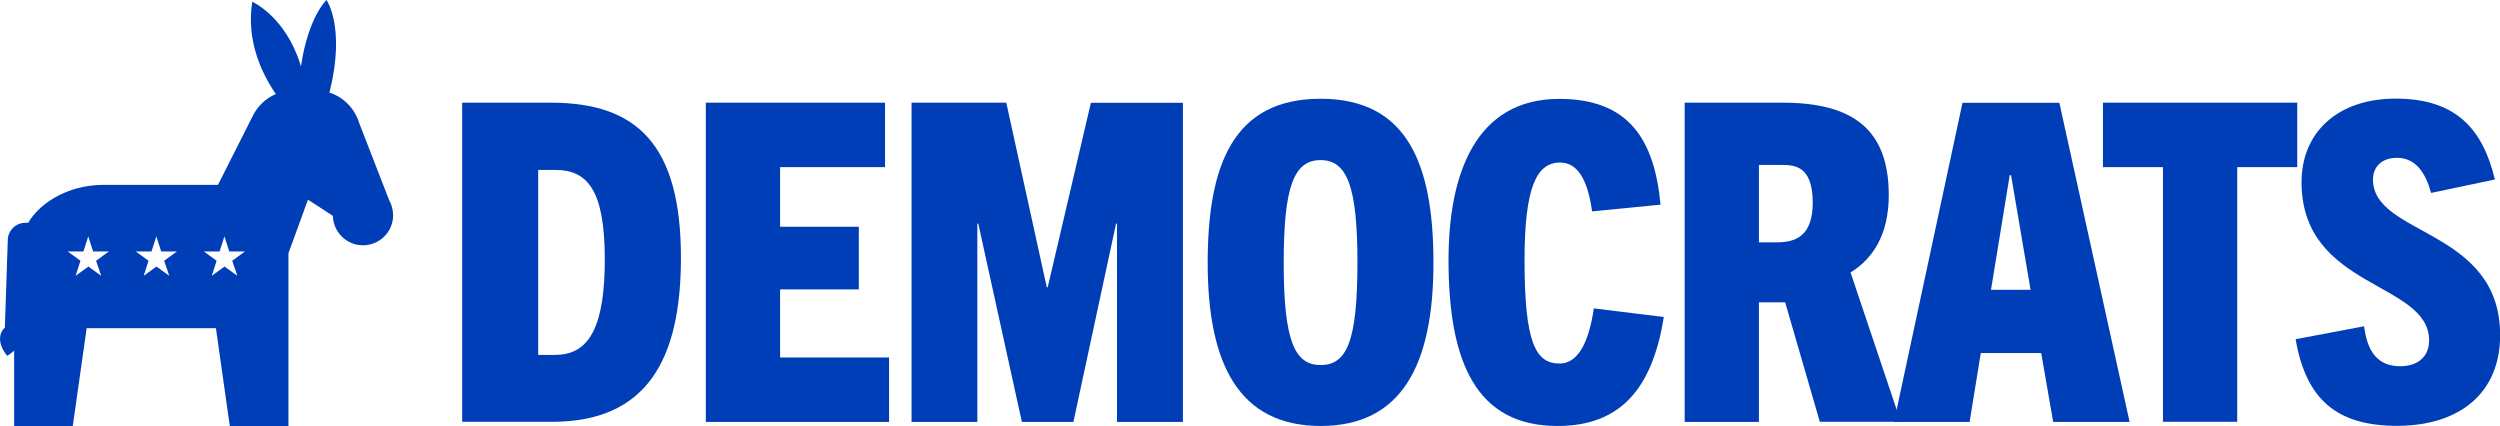
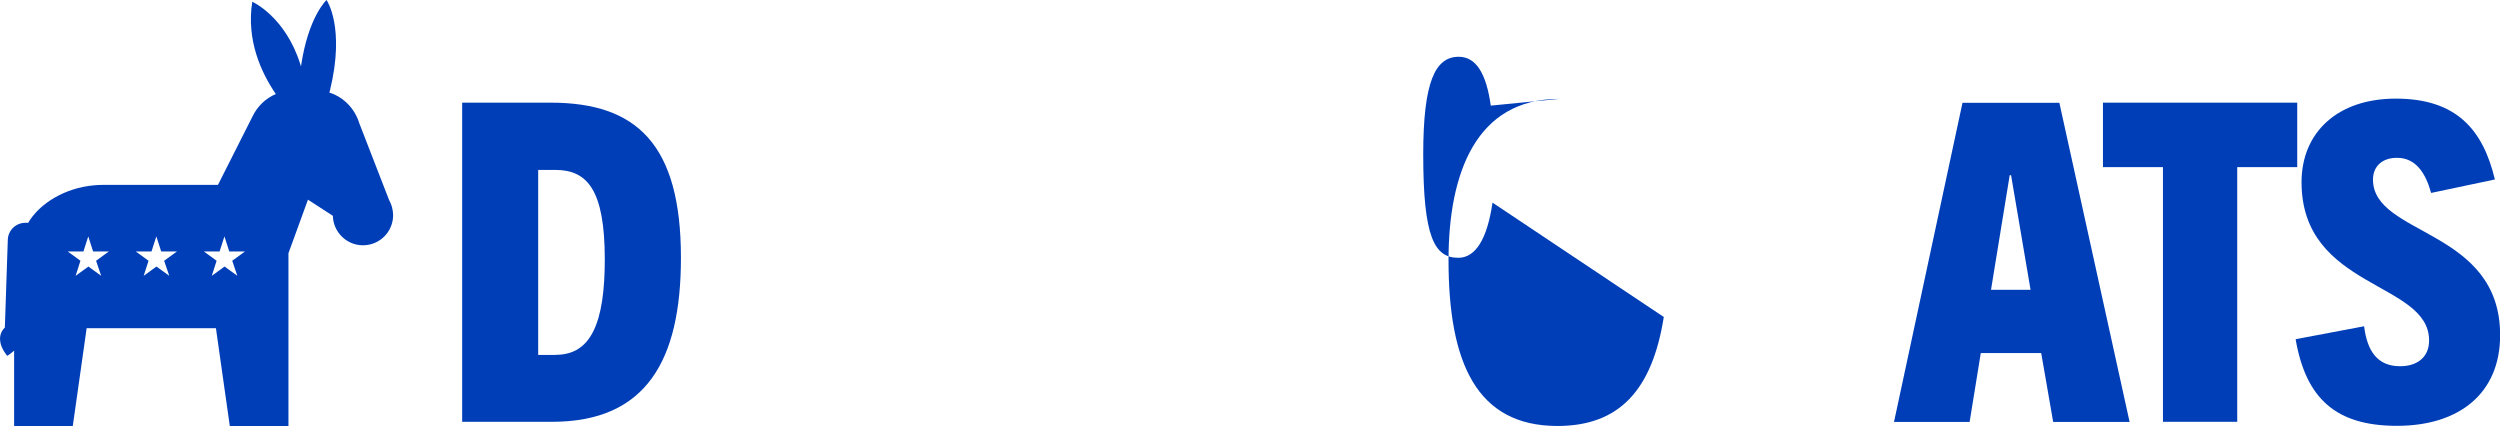
<svg xmlns="http://www.w3.org/2000/svg" xmlns:ns1="http://sodipodi.sourceforge.net/DTD/sodipodi-0.dtd" xmlns:ns2="http://www.inkscape.org/namespaces/inkscape" version="1.1" id="Capa_1" x="0px" y="0px" viewBox="0 0 1858.1 316.5" style="enable-background:new 0 0 1858.1 316.5;" xml:space="preserve" ns1:docname="US_Democratic_Party_2025_logo_(positive).svg" ns2:version="1.4.2 (ebf0e94, 2025-05-08)">
  <defs id="defs10" />
  <ns1:namedview id="namedview10" pagecolor="#ffffff" bordercolor="#000000" borderopacity="0.25" ns2:showpageshadow="2" ns2:pageopacity="0.0" ns2:pagecheckerboard="0" ns2:deskcolor="#d1d1d1" ns2:zoom="0.97626609" ns2:cx="1229.6852" ns2:cy="240.20091" ns2:window-width="1920" ns2:window-height="1094" ns2:window-x="-11" ns2:window-y="-11" ns2:window-maximized="1" ns2:current-layer="Capa_1" />
  <style type="text/css" id="style1">
	.st0{fill:#0044C8;}
</style>
  <g id="g9">
    <path class="st0" d="M343.5,313.6V76.3h65.8c64.1,0,96.8,31.1,96.8,115.3c0,76.3-25.8,121.9-95.8,121.9H343.5z M413.2,263.7   c26.1,0,36.3-23.8,36.3-71c0-51.9-13.2-66.4-36.7-66.4H400v137.5H413.2z" id="path1" style="fill:#003eb8;fill-opacity:1" />
-     <path class="st0" d="M524.6,313.6V76.3h133.2v47.9h-78v44.3h58.5v46.6h-58.5v50.6h81v47.9H524.6z" id="path2" style="fill:#003eb8;fill-opacity:1" />
-     <path class="st0" d="M830.2,313.6V166.2h-0.7l-31.7,147.4h-38.3l-32.4-147.4h-0.7v147.4h-48.9V76.3h70.4L778,213.5h0.7l32.1-137.1   h68.4v237.2H830.2z" id="path3" style="fill:#003eb8;fill-opacity:1" />
-     <path class="st0" d="M897.6,195.3c0-73,19.2-121.9,83.9-121.9s83.9,48.9,83.9,121.9c0,75.7-23.5,121.3-83.9,121.3   C921,316.5,897.6,270.9,897.6,195.3z M1008.9,195.3c0-55.8-7.3-76.3-27.4-76.3s-27.4,20.5-27.4,76.3c0,58.5,8.3,76,27.4,76   C1001,271.3,1008.9,253.8,1008.9,195.3z" id="path4" style="fill:#003eb8;fill-opacity:1" />
-     <path class="st0" d="M1236.6,235.6c-8.6,54.2-33,81-79,81c-60.1,0-81-46.9-81-123.2c0-64.8,20.5-119.9,82.3-119.9   c51.9,0,70.7,30.4,75.3,78.6l-50.9,5c-3.3-23.8-10.9-36.3-23.8-36.3c-17.5,0-26.4,18.5-26.4,72.7c0,61.5,8.3,76.7,26.1,76.7   c12.9,0,21.5-14.2,25.4-41L1236.6,235.6z" id="path5" style="fill:#003eb8;fill-opacity:1" />
-     <path class="st0" d="M1352.6,313.6l-25.8-88.9h-19.5v88.9h-55.2V76.3h72.7c51.9,0,79,19.5,79,68.7c0,28.7-11.2,46.9-28.4,57.5   l37.3,111H1352.6z M1321.2,180.1c14.2,0,26.1-5.6,26.1-29.4c0-29.1-15.2-28.1-24.8-28.1h-15.2v57.5H1321.2z" id="path6" style="fill:#003eb8;fill-opacity:1" />
+     <path class="st0" d="M1236.6,235.6c-8.6,54.2-33,81-79,81c-60.1,0-81-46.9-81-123.2c0-64.8,20.5-119.9,82.3-119.9   l-50.9,5c-3.3-23.8-10.9-36.3-23.8-36.3c-17.5,0-26.4,18.5-26.4,72.7c0,61.5,8.3,76.7,26.1,76.7   c12.9,0,21.5-14.2,25.4-41L1236.6,235.6z" id="path5" style="fill:#003eb8;fill-opacity:1" />
    <path class="st0" d="M1526,313.6l-8.9-51.2h-44.9l-8.3,51.2h-56.2l50.9-237.2h72l52.2,237.2H1526z M1479.8,215.4h29.4l-14.5-85.2   h-1L1479.8,215.4z" id="path7" style="fill:#003eb8;fill-opacity:1" />
    <path class="st0" d="M1607.6,313.6V124.2H1563V76.3h144.4v47.9h-44.6v189.3H1607.6z" id="path8" style="fill:#003eb8;fill-opacity:1" />
    <path class="st0" d="M1806.9,143.4c-4-14.5-11.2-26.1-25.4-26.1c-10.9,0-17.8,6.3-17.8,16.2c0,42,94.5,36.3,94.5,115.6   c0,43-30.1,67.4-76.7,67.4c-45.3,0-67.7-20.2-75.3-64.4l50.9-9.6c2.3,18.5,9.9,29.7,26.8,29.7c12.2,0,21.5-6.3,21.5-19.2   c0-43.9-94.8-38-94.8-117.6c0-37,26.8-62.1,70-62.1c44.9,0,64.8,22.8,73.7,60.1L1806.9,143.4z" id="path9" style="fill:#003eb8;fill-opacity:1" />
  </g>
  <path class="st0" d="M289.2,148.7L289.2,148.7L267,91.5c-0.5-1.7-1.1-3.3-1.9-4.9l0,0c-2-4.2-4.9-8-8.3-11c-3.5-3.1-7.5-5.4-12-6.8  c0.1-0.5,0.2-0.9,0.4-1.4C256.8,20,242.7,0,242.7,0s-13.6,12.4-19,49.3c0,0,0,0,0,0.1c-0.2-0.7-0.4-1.3-0.6-2  C211.8,12,187.5,1.3,187.5,1.3c-4.5,28.4,6.5,52.5,17.5,68.6c-7.6,3.2-13.8,9.2-17.4,16.8h0L162,137.4H77c-10.2,0-20.4,2-29.7,6.1  C27.6,152.2,21,165.6,21,165.6h-2.2c-7,0-12.8,5.6-13,12.6l-2.2,65.5l-0.1-0.1c0,0-0.1,0.1-0.3,0.3c-0.4,0.4-1.1,1.1-1.7,2.2  c-1.8,3.2-3.3,9.4,3.9,18.4c0,0,2.4-1.5,5.1-3.9v56h43.6l10-70.5l-0.1-0.1h0.1l0.3-2.1h96.1l0.3,2.1h0l0,0.1l10,70.5h43.6v-70.5  h-0.1l0.1-0.1v-57.8l14.5-39.8l18.5,12c0.3,12.1,10.2,21.9,22.4,21.9c12.4,0,22.4-10,22.4-22.4C292.1,155.8,291.1,152,289.2,148.7z   M75.2,205l-9.5-6.9l-9.5,6.9l3.6-11.2l-9.5-6.9h11.7l3.6-11.2l3.6,11.2h11.7l-9.5,6.9L75.2,205z M125.8,205l-9.5-6.9l-9.5,6.9  l3.6-11.2l-9.5-6.9h11.7l3.6-11.2l3.6,11.2h11.7l-9.5,6.9L125.8,205z M176.4,205l-9.5-6.9l-9.5,6.9l3.6-11.2l-9.5-6.9h11.7l3.6-11.2  l3.6,11.2h11.7l-9.5,6.9L176.4,205z" id="path10" style="fill:#003eb8;fill-opacity:1" />
</svg>